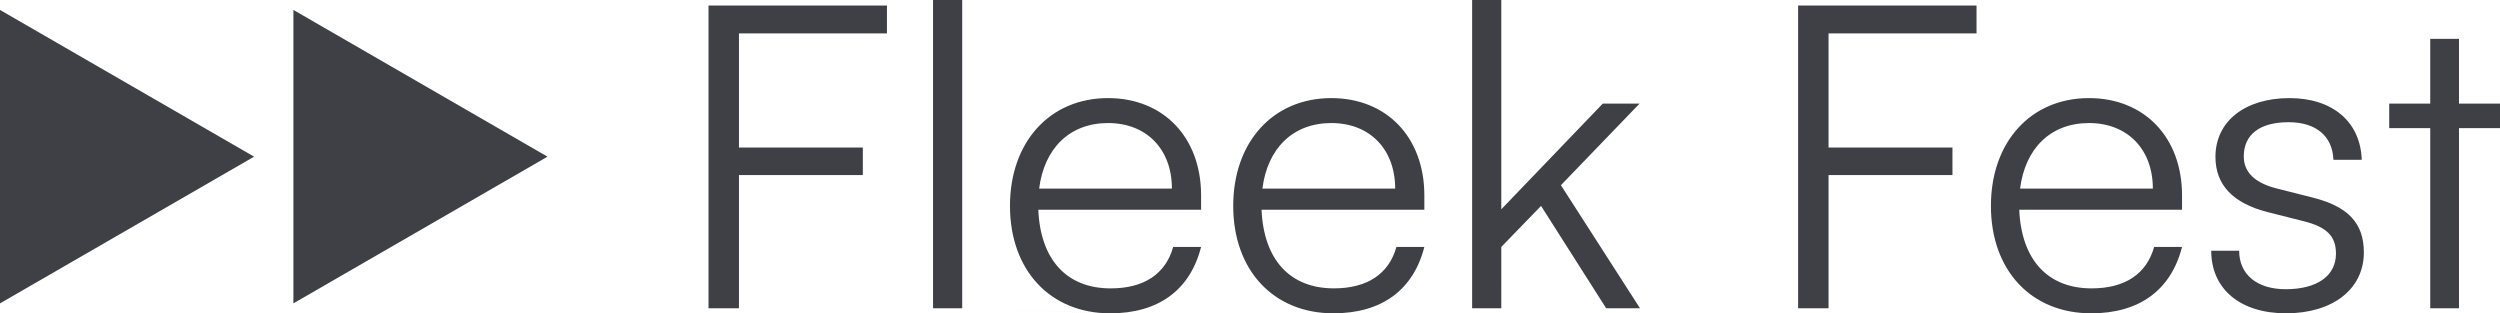
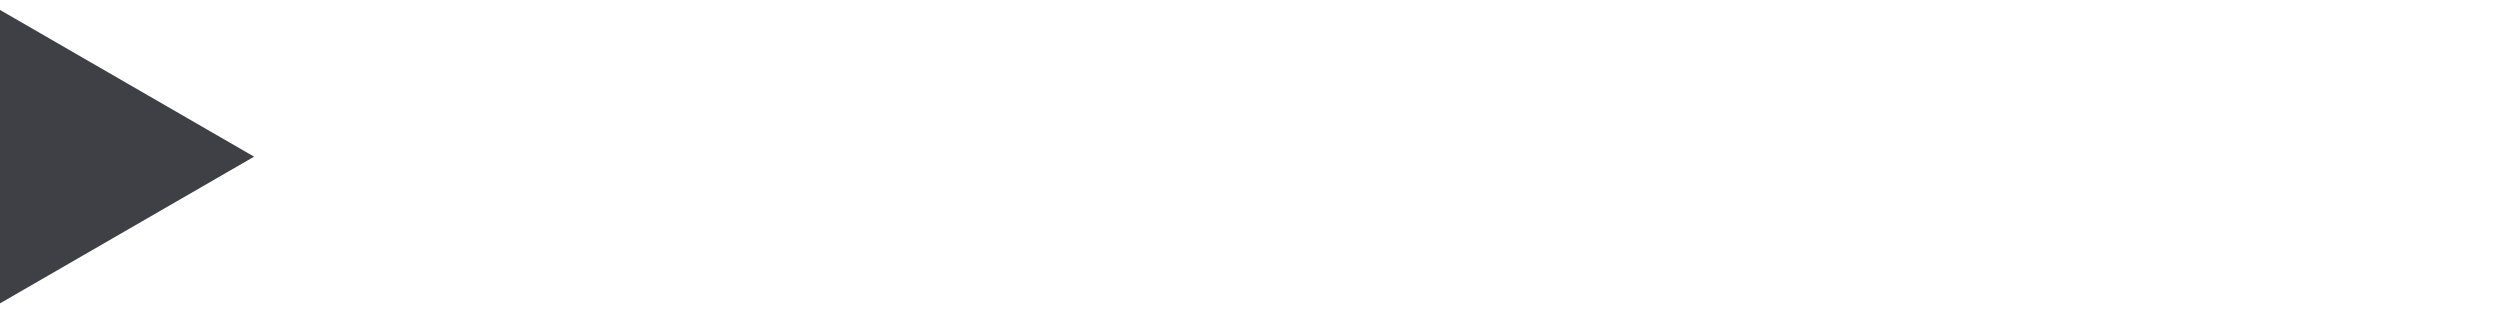
<svg xmlns="http://www.w3.org/2000/svg" width="780.225" height="97.782" viewBox="0 0 780.225 97.782">
  <defs>
    <style>.a{fill:none;}.b{clip-path:url(#a);}.c{fill:#3e4046;}</style>
    <clipPath id="a">
-       <path class="a" d="M0,75.164H780.225V-22.618H0Z" transform="translate(0 22.618)" />
+       <path class="a" d="M0,75.164H780.225V-22.618H0" transform="translate(0 22.618)" />
    </clipPath>
  </defs>
  <g transform="translate(0 22.618)">
    <g class="b" transform="translate(0 -22.618)">
      <g transform="translate(221.118 -0.001)">
-         <path class="c" d="M37.024,42V33.418H-1.639V-2.209H44.546v-8.711H-11.141V83.563h9.5V42Zm31.01-54.632h-9.1v96.2h9.1Zm0,96.2,46.185,1.582c15.045,0,24.941-7.259,28.373-20.717h-8.711c-2.373,8.448-9.1,12.931-19.528,12.931-13.726,0-21.906-8.971-22.567-24.543h50.806V48.329c0-18.08-11.746-30.349-29.035-30.349-18.209,0-30.613,13.722-30.613,33.647,0,20.06,12.537,33.518,31.274,33.518m-.661-59.379c12.01,0,19.926,8.179,19.926,20.453H92.049c1.582-12.537,9.5-20.453,21.508-20.453m70.334,59.379c15.045,0,24.941-7.259,28.373-20.717h-8.711c-2.373,8.448-9.1,12.931-19.528,12.931-13.722,0-21.906-8.971-22.567-24.543h50.806V48.329c0-18.08-11.746-30.349-29.03-30.349-18.209,0-30.617,13.722-30.617,33.647,0,20.06,12.537,33.518,31.274,33.518m-.657-59.379c12.006,0,19.926,8.179,19.926,20.453H161.726c1.582-12.537,9.5-20.453,21.508-20.453m53.046,57.8V64.428l12.408-12.8,20.319,31.935h10.557l-24.677-38.4L279.43,19.7H267.952L236.28,52.682V-12.637h-9.1v96.2ZM377.082,42V33.418H338.415V-2.209H384.6v-8.711H328.913V83.563h9.5V42Zm43.279,43.15c15.045,0,24.941-7.259,28.373-20.717h-8.711c-2.373,8.448-9.1,12.931-19.528,12.931-13.726,0-21.906-8.971-22.567-24.543h50.806V48.329c0-18.08-11.746-30.349-29.03-30.349-18.214,0-30.617,13.722-30.617,33.647,0,20.06,12.537,33.518,31.274,33.518M419.7,25.766c12.005,0,19.926,8.179,19.926,20.453H398.192c1.587-12.537,9.5-20.453,21.512-20.453m38.135,39.851c0,11.876,8.975,19.528,23.358,19.528,14.513,0,24.279-7.522,24.279-19,0-9.239-5.015-14.383-16.1-17.154l-10.951-2.771C471.432,44.5,468,41.07,468,36.189c0-6.861,5.015-10.687,13.99-10.687,8.577,0,13.722,4.353,13.986,11.742h8.841c-.393-11.876-9.1-19.264-22.563-19.264-13.726,0-23.095,7.125-23.095,18.339,0,8.711,5.413,14.517,16.5,17.288l10.951,2.771c7.522,1.846,10.16,4.881,10.16,10.159,0,6.865-5.806,11.085-15.7,11.085-8.971,0-14.513-4.617-14.513-12.006Zm77.329,17.946V27.348h12.8V19.7h-12.8V-.5h-8.975V19.7h-12.8v7.652h12.8V83.563Z" transform="translate(11.141 12.637)" />
-       </g>
+         </g>
    </g>
    <g transform="translate(0 -19.515)">
      <path class="c" d="M0,70.392,79.3,24.609,0-21.182Z" transform="translate(0 21.182)" />
    </g>
    <g transform="translate(91.568 -19.515)">
-       <path class="c" d="M0,70.392,79.3,24.609,0-21.182Z" transform="translate(0 21.182)" />
-     </g>
+       </g>
  </g>
</svg>